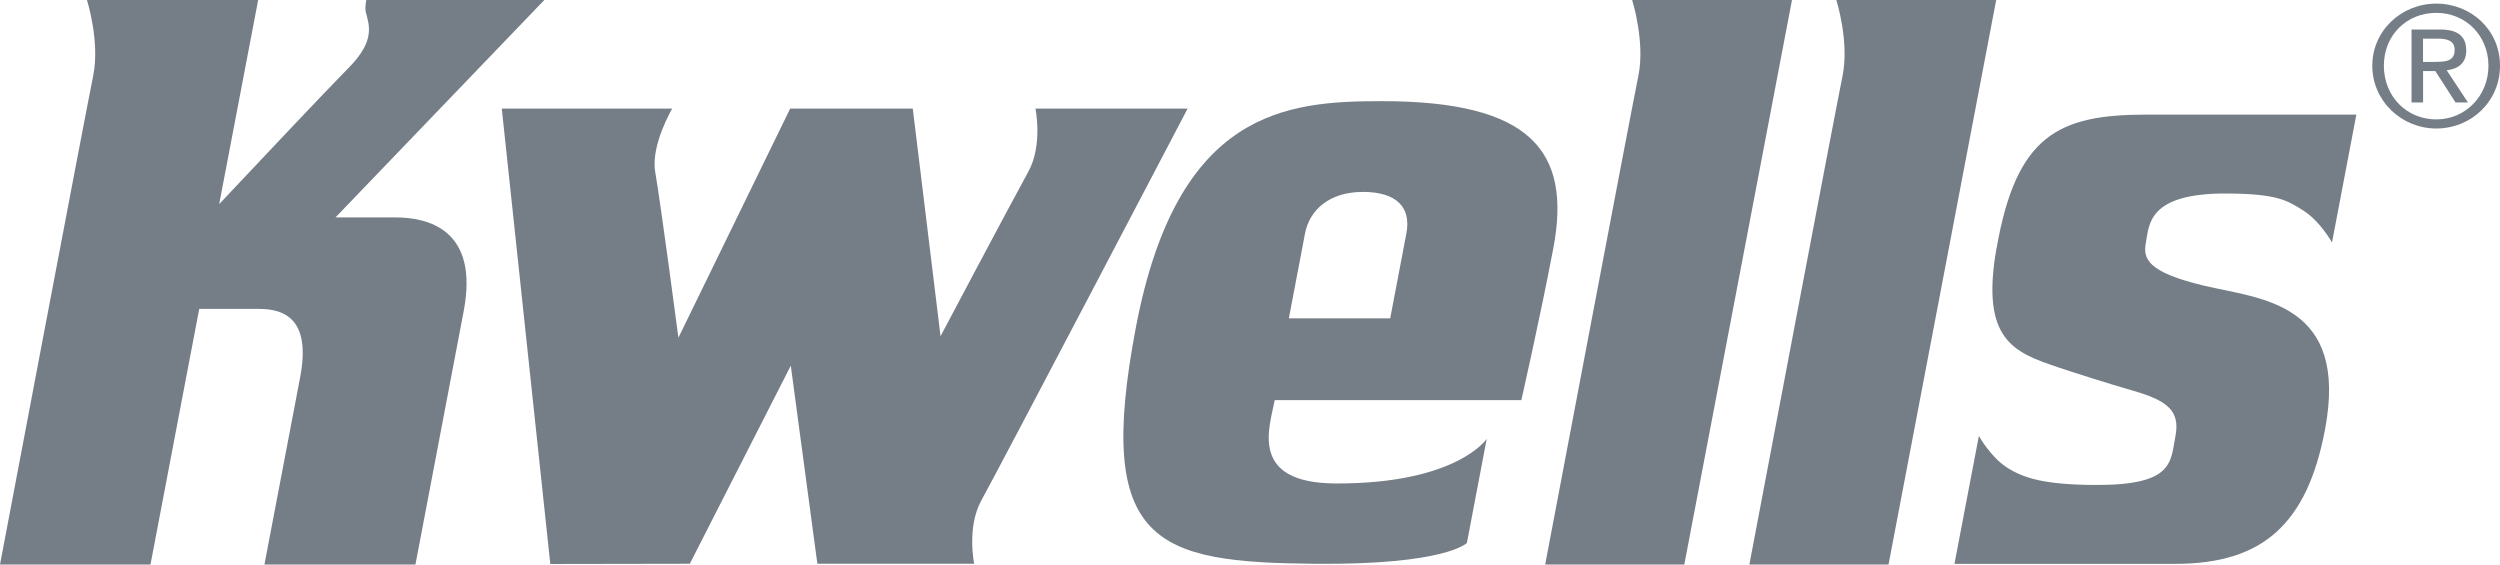
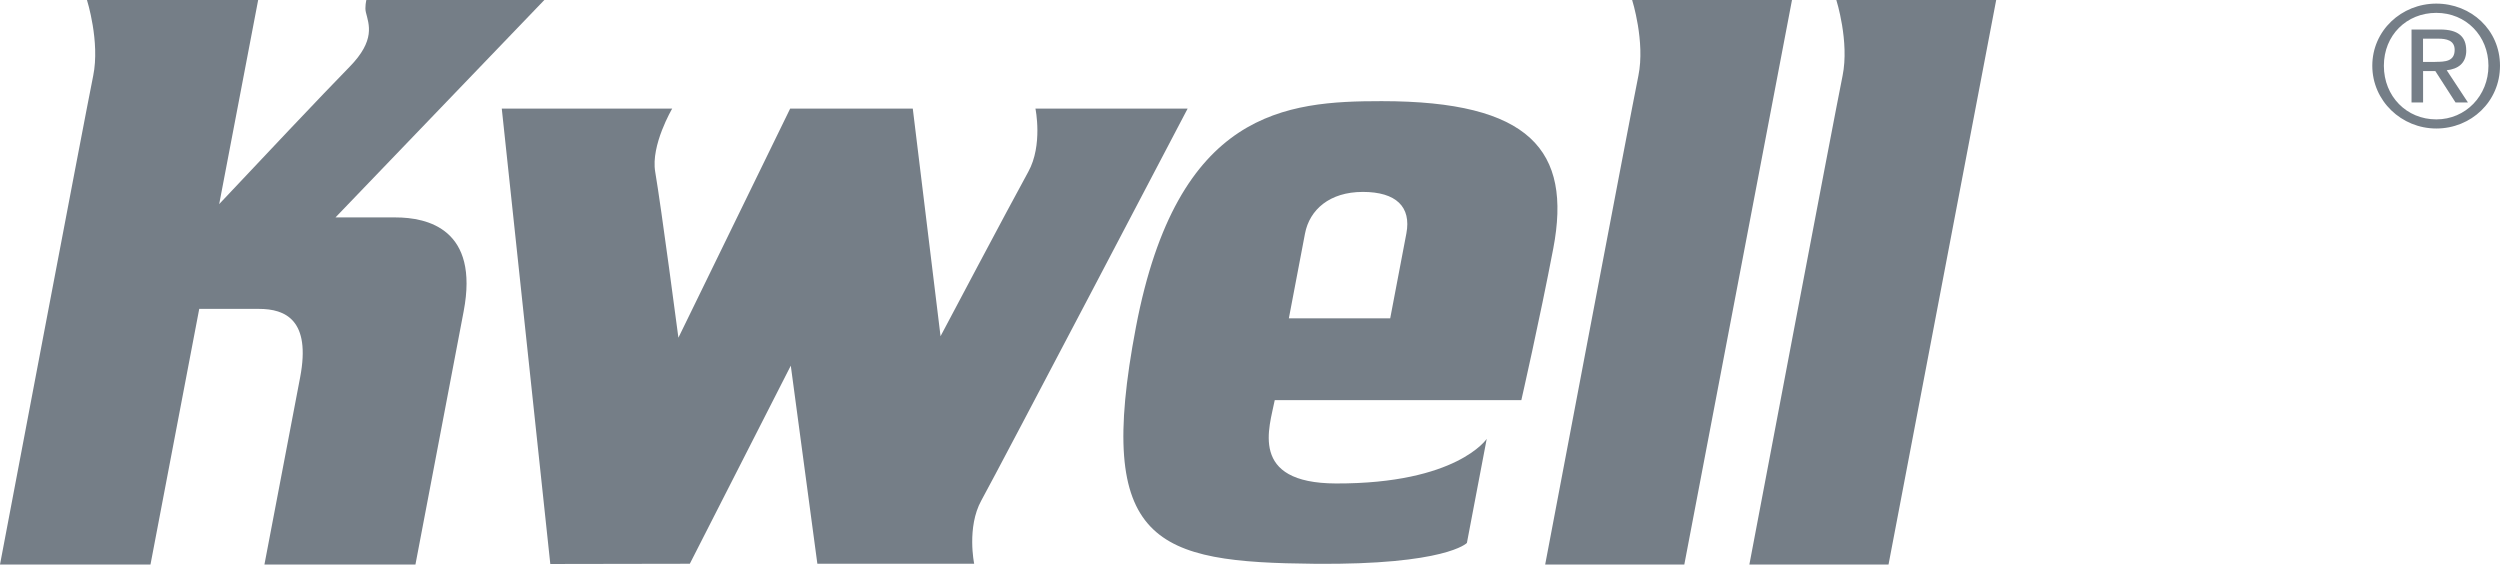
<svg xmlns="http://www.w3.org/2000/svg" width="124" height="28" viewBox="0 0 124 28" fill="none">
  <g clip-path="url(#clip0_126_394)">
    <path d="M80.954 0C80.954 0 81.61 2.071 81.263 3.762C80.884 5.609 76.641 28 76.641 28H83.542L88.883 0H80.954Z" fill="#757E87" />
    <path d="M91.082 0C91.082 0 91.738 2.071 91.391 3.762C91.012 5.609 86.769 28 86.769 28H93.671L99.011 0H91.085H91.082Z" fill="#757E87" />
    <path d="M19.613 10.784H16.64L26.999 0H18.171C18.171 0 18.085 0.362 18.147 0.607C18.298 1.217 18.635 1.995 17.333 3.321C16.109 4.566 12.784 8.09 10.872 10.123L12.805 0H4.313C4.313 0 4.969 2.071 4.622 3.762C4.243 5.609 0 28 0 28H7.464L9.882 15.321H12.846C14.148 15.321 15.432 15.862 14.887 18.716C14.534 20.56 13.116 28 13.116 28H20.606L22.997 15.444C23.778 11.363 21.21 10.784 19.61 10.784H19.613Z" fill="#757E87" />
    <path d="M58.911 5.387H51.358C51.358 5.387 51.734 7.198 51.003 8.521C50.015 10.315 46.651 16.676 46.651 16.676L45.274 5.387H39.192L33.649 16.75C33.649 16.75 32.804 10.315 32.498 8.521C32.272 7.198 33.341 5.387 33.341 5.387H24.888L27.295 27.974L34.215 27.962L39.223 18.137L40.541 27.962H48.319C48.319 27.962 47.943 26.151 48.672 24.827C49.66 23.034 58.908 5.384 58.908 5.384L58.911 5.387Z" fill="#757E87" />
    <path d="M75.458 19.848C75.458 19.848 76.366 15.872 77.043 12.322C77.971 7.453 75.886 5.017 68.531 5.017C63.805 5.017 58.392 5.461 56.341 16.232C54.287 27.005 57.344 27.89 65.208 27.964C71.723 28.026 72.758 26.931 72.758 26.931L73.741 21.767C73.741 21.767 72.266 23.996 66.266 23.98C61.914 23.968 62.973 21.175 63.227 19.848H75.456H75.458ZM64.728 11.585C64.954 10.401 65.948 9.519 67.597 9.519C69.247 9.519 70.009 10.258 69.755 11.585C69.503 12.914 68.954 15.79 68.954 15.79H63.927C63.927 15.79 64.505 12.766 64.728 11.585Z" fill="#757E87" />
-     <path d="M99.024 12.322C98.225 16.897 99.913 17.487 102.1 18.224C102.87 18.484 104.527 19.012 105.793 19.377C107.461 19.856 108.145 20.353 107.904 21.619C107.652 22.947 107.813 24.085 103.84 24.054C101.407 24.034 100.377 23.72 99.55 23.192C98.723 22.659 98.152 21.621 98.152 21.621L96.941 27.967H107.896C112.248 27.967 114.43 25.975 115.317 21.328C116.525 14.982 112.126 14.834 109.328 14.171C106.529 13.505 106.278 12.842 106.436 12.031C106.602 11.146 106.527 9.565 110.5 9.598C112.938 9.616 113.439 9.929 114.266 10.457C115.096 10.99 115.667 12.031 115.667 12.031L116.875 5.685H106.446C102.094 5.685 100.004 6.718 99.029 12.324L99.024 12.322Z" fill="#757E87" />
    <path d="M122.324 2.5C122.324 1.806 121.912 1.464 121.035 1.464H119.612V5.083H120.185V3.525H120.792L121.795 5.083H122.41L121.357 3.484C121.904 3.425 122.327 3.152 122.327 2.497L122.324 2.5ZM120.781 3.071H120.182V1.918H120.942C121.329 1.918 121.751 1.994 121.751 2.471C121.751 3.045 121.287 3.068 120.781 3.068V3.071Z" fill="#757E87" />
    <path d="M120.841 0.179C119.114 0.179 117.666 1.513 117.666 3.26C117.666 5.007 119.116 6.374 120.841 6.374C122.566 6.374 124 5.04 124 3.26C124 1.479 122.561 0.179 120.841 0.179ZM120.841 5.922C119.368 5.922 118.24 4.78 118.24 3.262C118.24 1.745 119.368 0.638 120.841 0.638C122.314 0.638 123.427 1.78 123.427 3.262C123.427 4.744 122.299 5.922 120.841 5.922Z" fill="#757E87" />
  </g>
  <defs>
    <clipPath id="clip0_126_394">
      <rect width="124" height="28" fill="white" />
    </clipPath>
  </defs>
</svg>